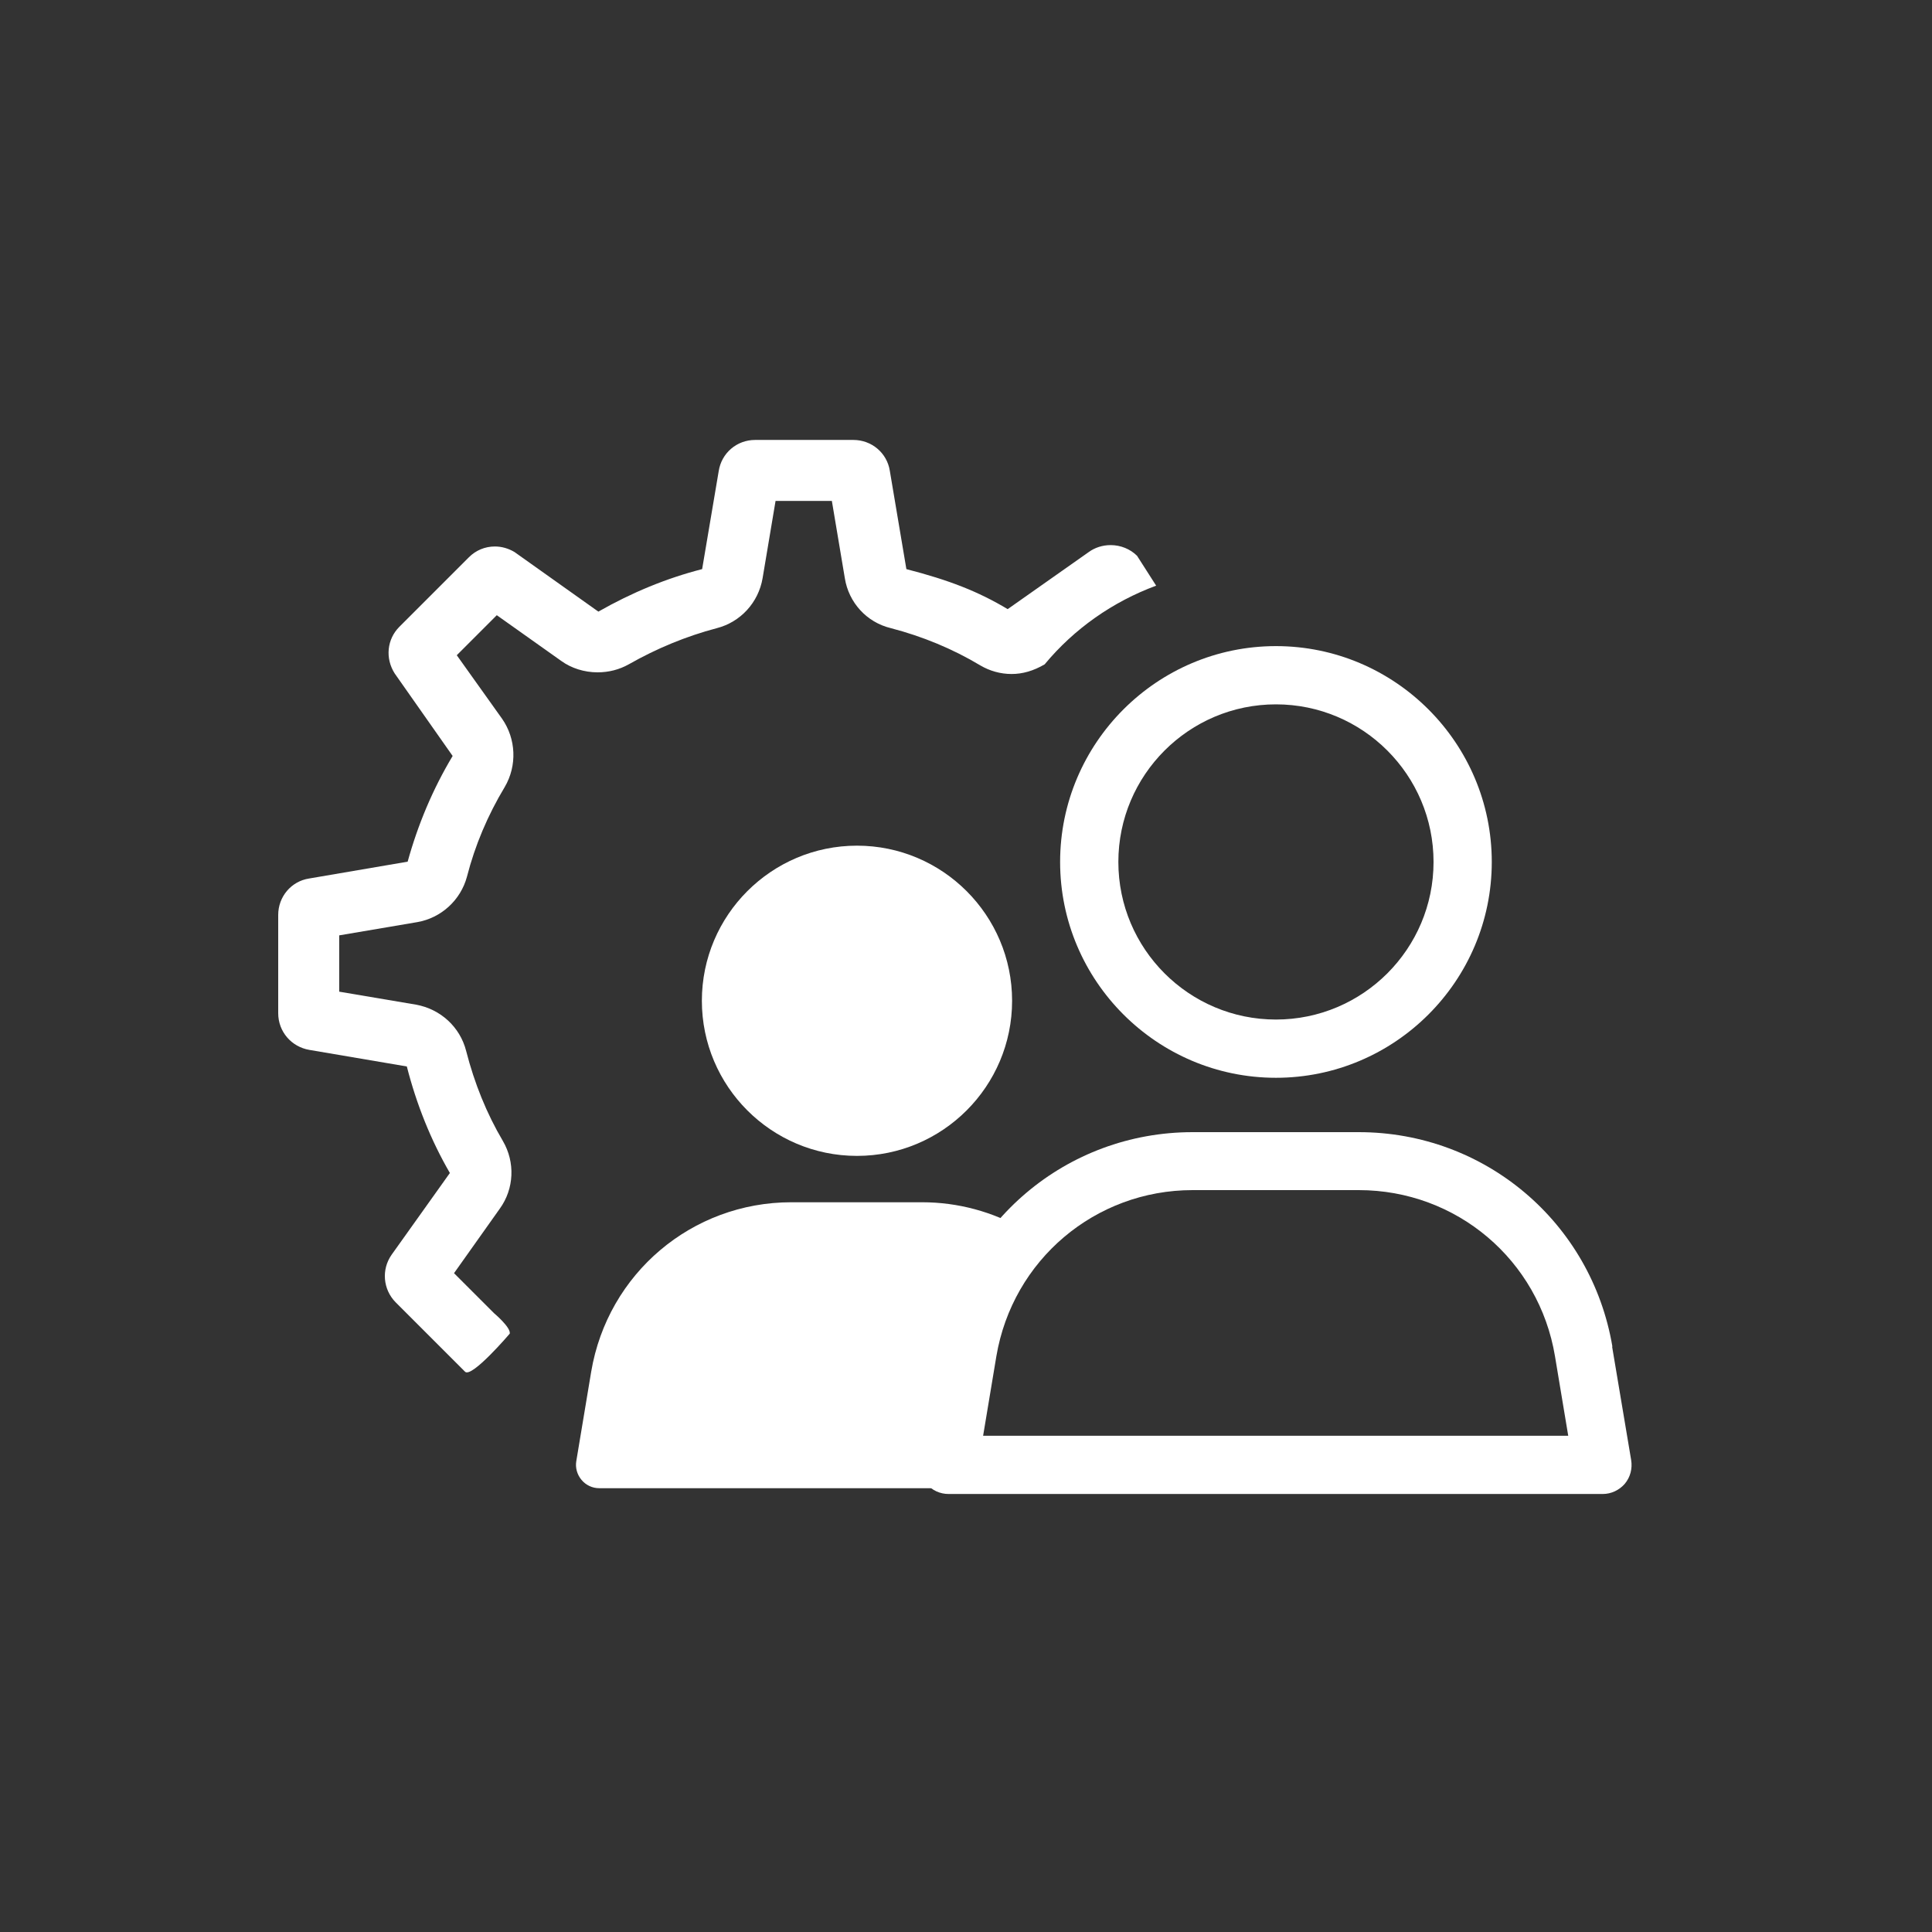
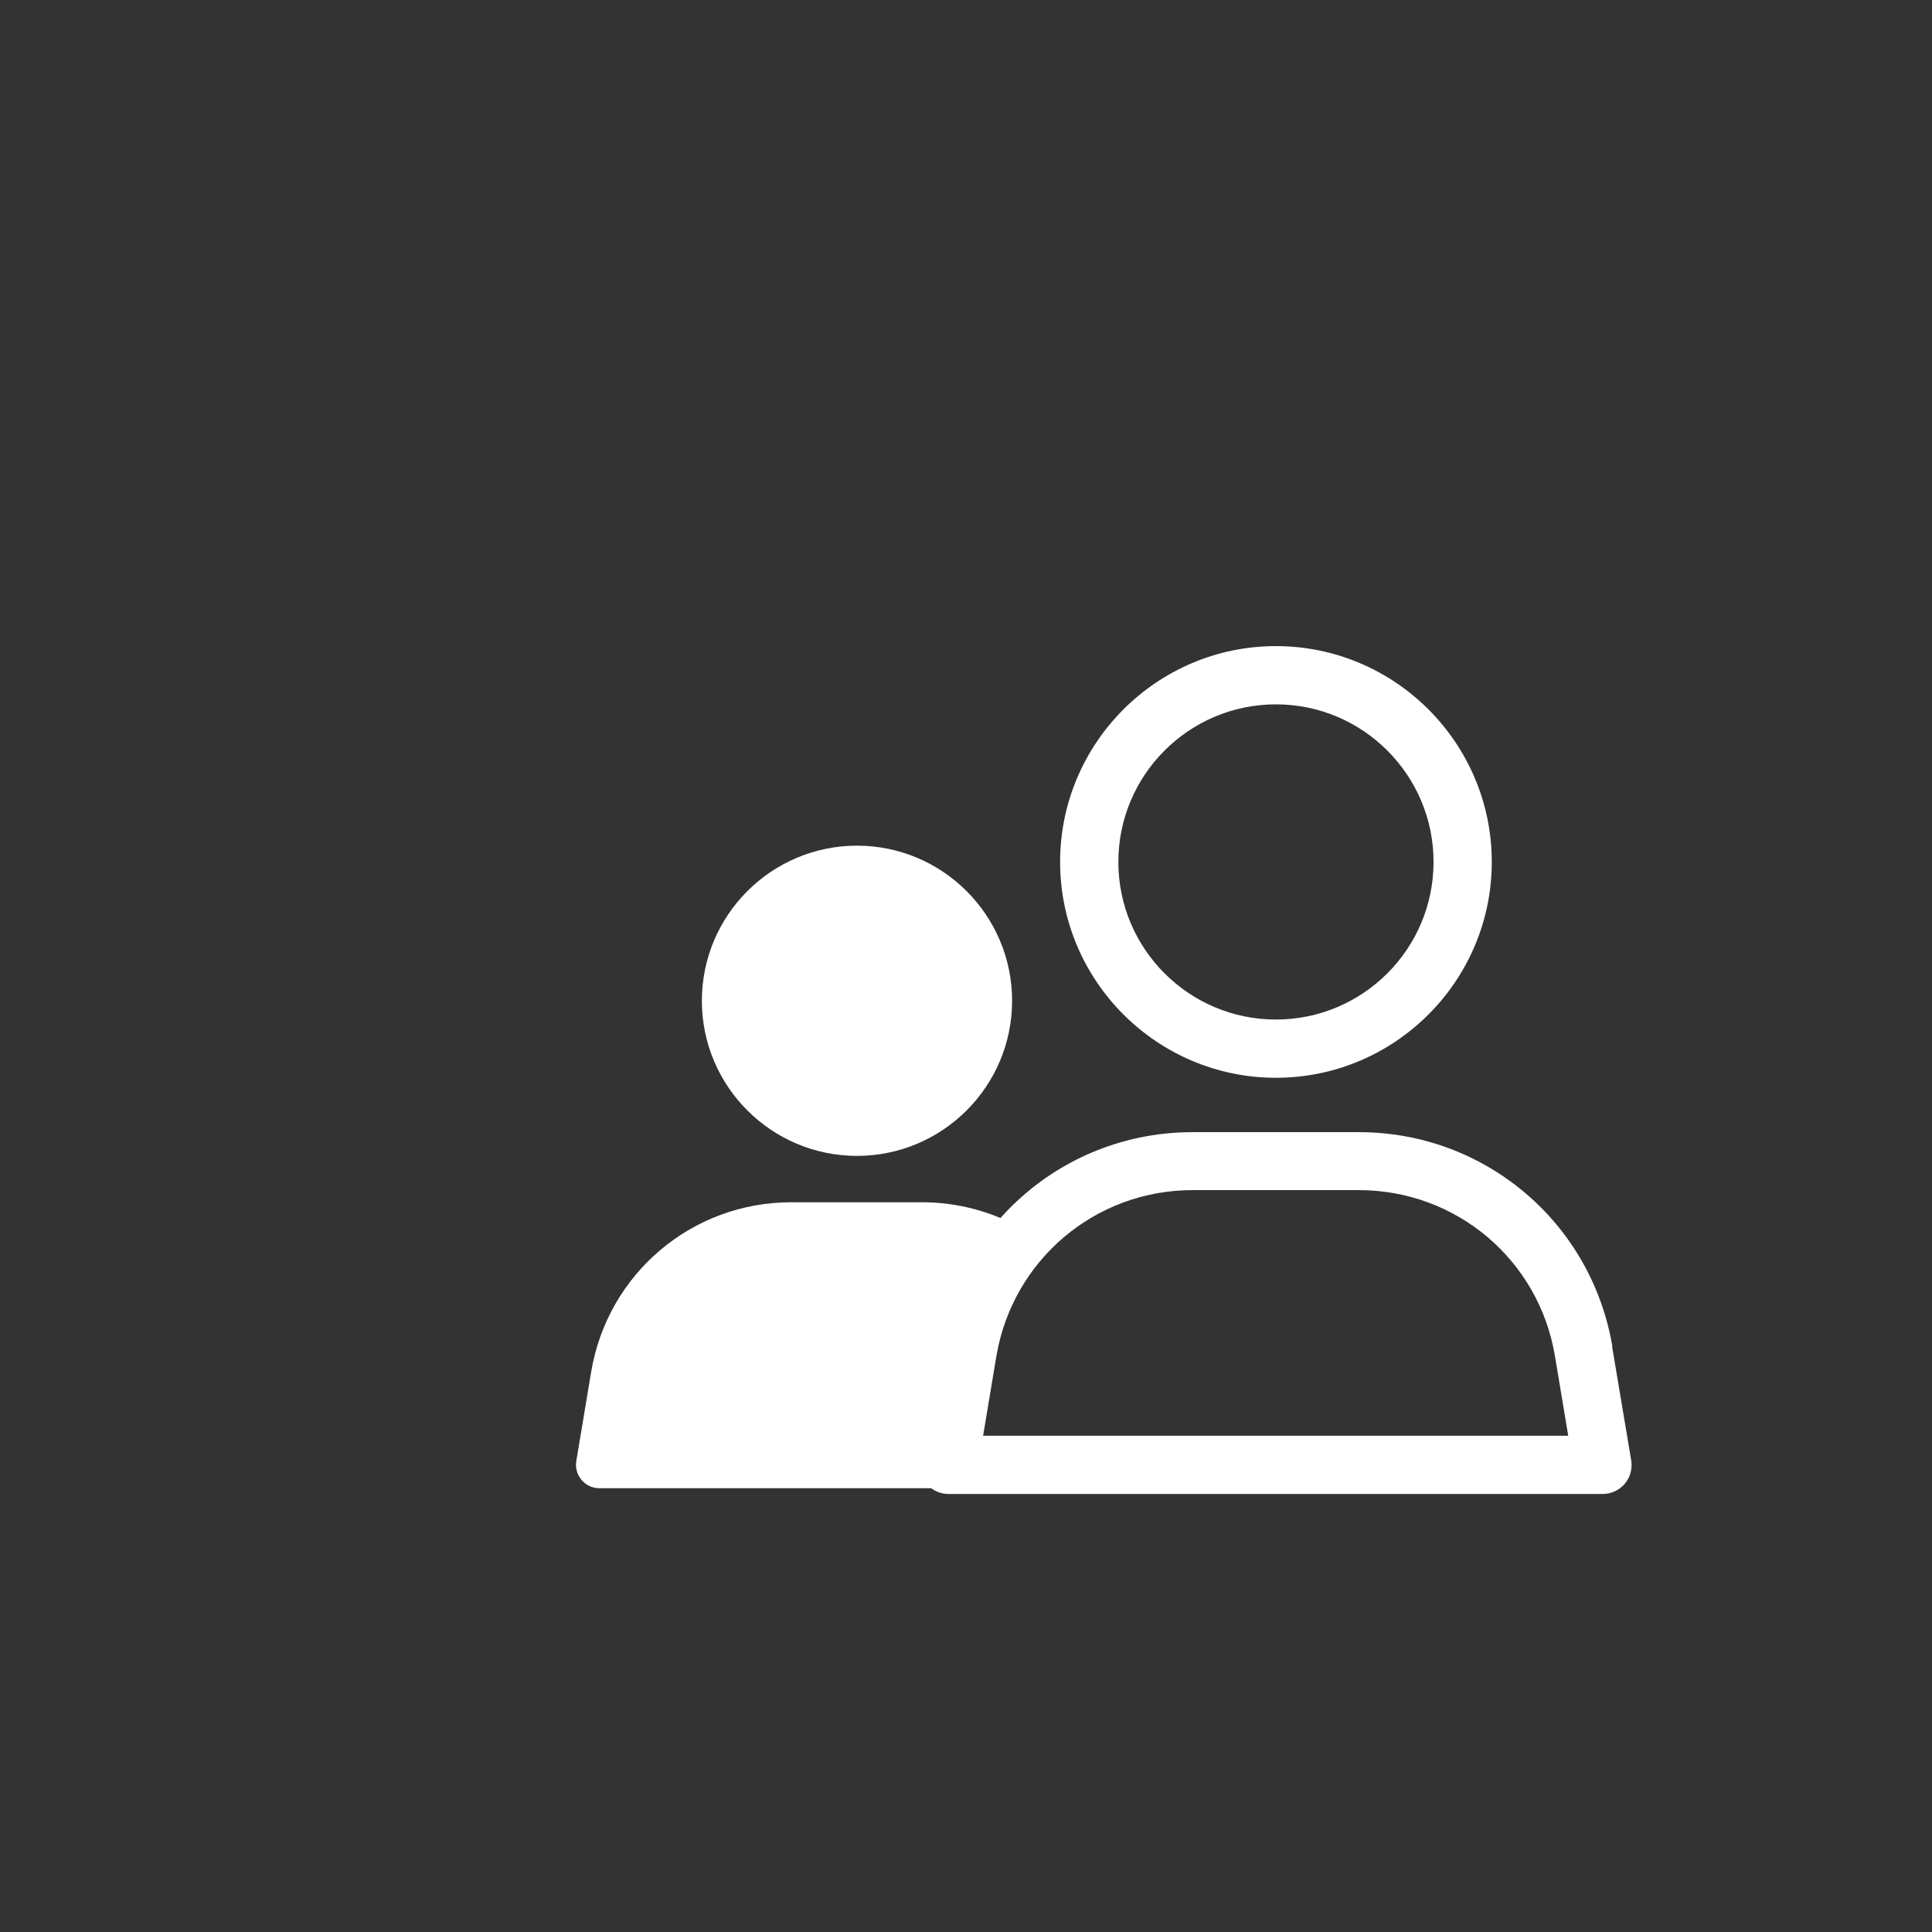
<svg xmlns="http://www.w3.org/2000/svg" width="185" height="185" viewBox="0 0 185 185" fill="none">
  <rect x="0" y="0" width="185" height="185" fill="#333333" stroke="none" />
  <path d="M82.061 110.683C73.868 110.683 67.208 104.023 67.208 95.83C67.208 87.637 73.868 80.977 82.061 80.977C90.254 80.977 96.914 87.637 96.914 95.83C96.914 104.023 90.254 110.683 82.061 110.683Z" fill="white" />
  <path d="M90.835 142.503H57.377C56.716 142.503 56.108 142.212 55.685 141.71C55.262 141.208 55.077 140.547 55.183 139.913L56.61 131.35C58.196 121.941 66.257 115.123 75.771 115.123H88.298C91.707 115.123 95.064 116.021 98.024 117.739C98.579 118.056 98.975 118.611 99.081 119.246C99.213 119.88 99.054 120.541 98.658 121.043C96.676 123.58 95.354 126.619 94.826 129.791L93.002 140.653C92.817 141.71 91.892 142.503 90.809 142.503H90.835Z" fill="white" />
  <path d="M122.179 103.204C133.57 103.204 142.846 93.927 142.846 82.537C142.846 71.146 133.57 61.869 122.179 61.869C110.789 61.869 101.512 71.146 101.512 82.537C101.512 93.927 110.789 103.204 122.179 103.204ZM122.179 97.627C113.854 97.627 107.089 90.862 107.089 82.537C107.089 74.212 113.854 67.446 122.179 67.446C130.504 67.446 137.27 74.212 137.27 82.537C137.27 90.862 130.504 97.627 122.179 97.627Z" fill="white" />
  <path d="M154.396 128.945C152.387 117.052 142.186 108.41 130.108 108.41H114.198C102.12 108.41 91.919 117.052 89.91 128.945L88.087 139.807C87.954 140.627 88.166 141.446 88.721 142.08C89.249 142.714 90.016 143.058 90.835 143.058H153.471C154.29 143.058 155.056 142.688 155.585 142.08C156.114 141.446 156.325 140.627 156.193 139.807L154.369 128.945H154.396ZM94.139 137.482L95.407 129.87C96.966 120.647 104.869 113.96 114.198 113.96H130.108C139.464 113.96 147.366 120.647 148.899 129.87L150.167 137.482H94.112H94.139Z" fill="white" />
-   <path d="M108.886 53.227C108.225 52.566 107.3 52.197 106.348 52.197C105.582 52.197 104.842 52.434 104.261 52.857L96.491 58.328C93.663 56.636 90.888 55.553 86.791 54.496L85.206 45.087C84.941 43.369 83.461 42.127 81.717 42.127H72.308C70.538 42.127 69.084 43.396 68.82 45.114L67.234 54.496C63.825 55.368 60.495 56.742 57.297 58.566L49.263 52.857C48.681 52.514 48.047 52.329 47.386 52.329C46.435 52.329 45.563 52.699 44.902 53.359L38.242 60.019C37.053 61.209 36.868 63.032 37.793 64.486L43.343 72.388C41.44 75.559 40.013 78.969 39.035 82.51L29.6 84.122C27.882 84.386 26.64 85.867 26.64 87.611V97.019C26.64 98.79 27.909 100.244 29.626 100.534L38.956 102.12C39.881 105.741 41.255 109.176 43.078 112.321L37.502 120.144C36.498 121.571 36.683 123.474 37.872 124.69L44.532 131.35C45.166 131.984 48.813 127.703 48.813 127.703C48.919 127.095 47.307 125.747 47.307 125.747L43.475 121.915L47.862 115.731C49.236 113.828 49.342 111.291 48.153 109.256C46.593 106.613 45.431 103.732 44.638 100.64C44.056 98.341 42.18 96.623 39.828 96.2L32.481 94.958V89.567L39.96 88.298C42.233 87.901 44.109 86.21 44.717 83.937C45.483 80.951 46.699 78.07 48.338 75.348C49.527 73.313 49.421 70.749 48.074 68.82L43.739 62.742L47.571 58.909L53.756 63.297C54.707 63.984 55.949 64.38 57.218 64.38C58.301 64.38 59.306 64.116 60.204 63.614C62.9 62.081 65.728 60.918 68.635 60.151C70.908 59.57 72.626 57.694 73.022 55.368L74.264 47.968H79.656L80.898 55.368C81.268 57.694 82.986 59.596 85.311 60.151C88.351 60.944 91.231 62.134 93.874 63.719C94.773 64.248 95.803 64.539 96.861 64.539C97.918 64.539 98.948 64.248 100.032 63.614C102.86 60.204 106.56 57.614 110.709 56.081L108.833 53.148L108.886 53.227Z" fill="white" />
</svg>